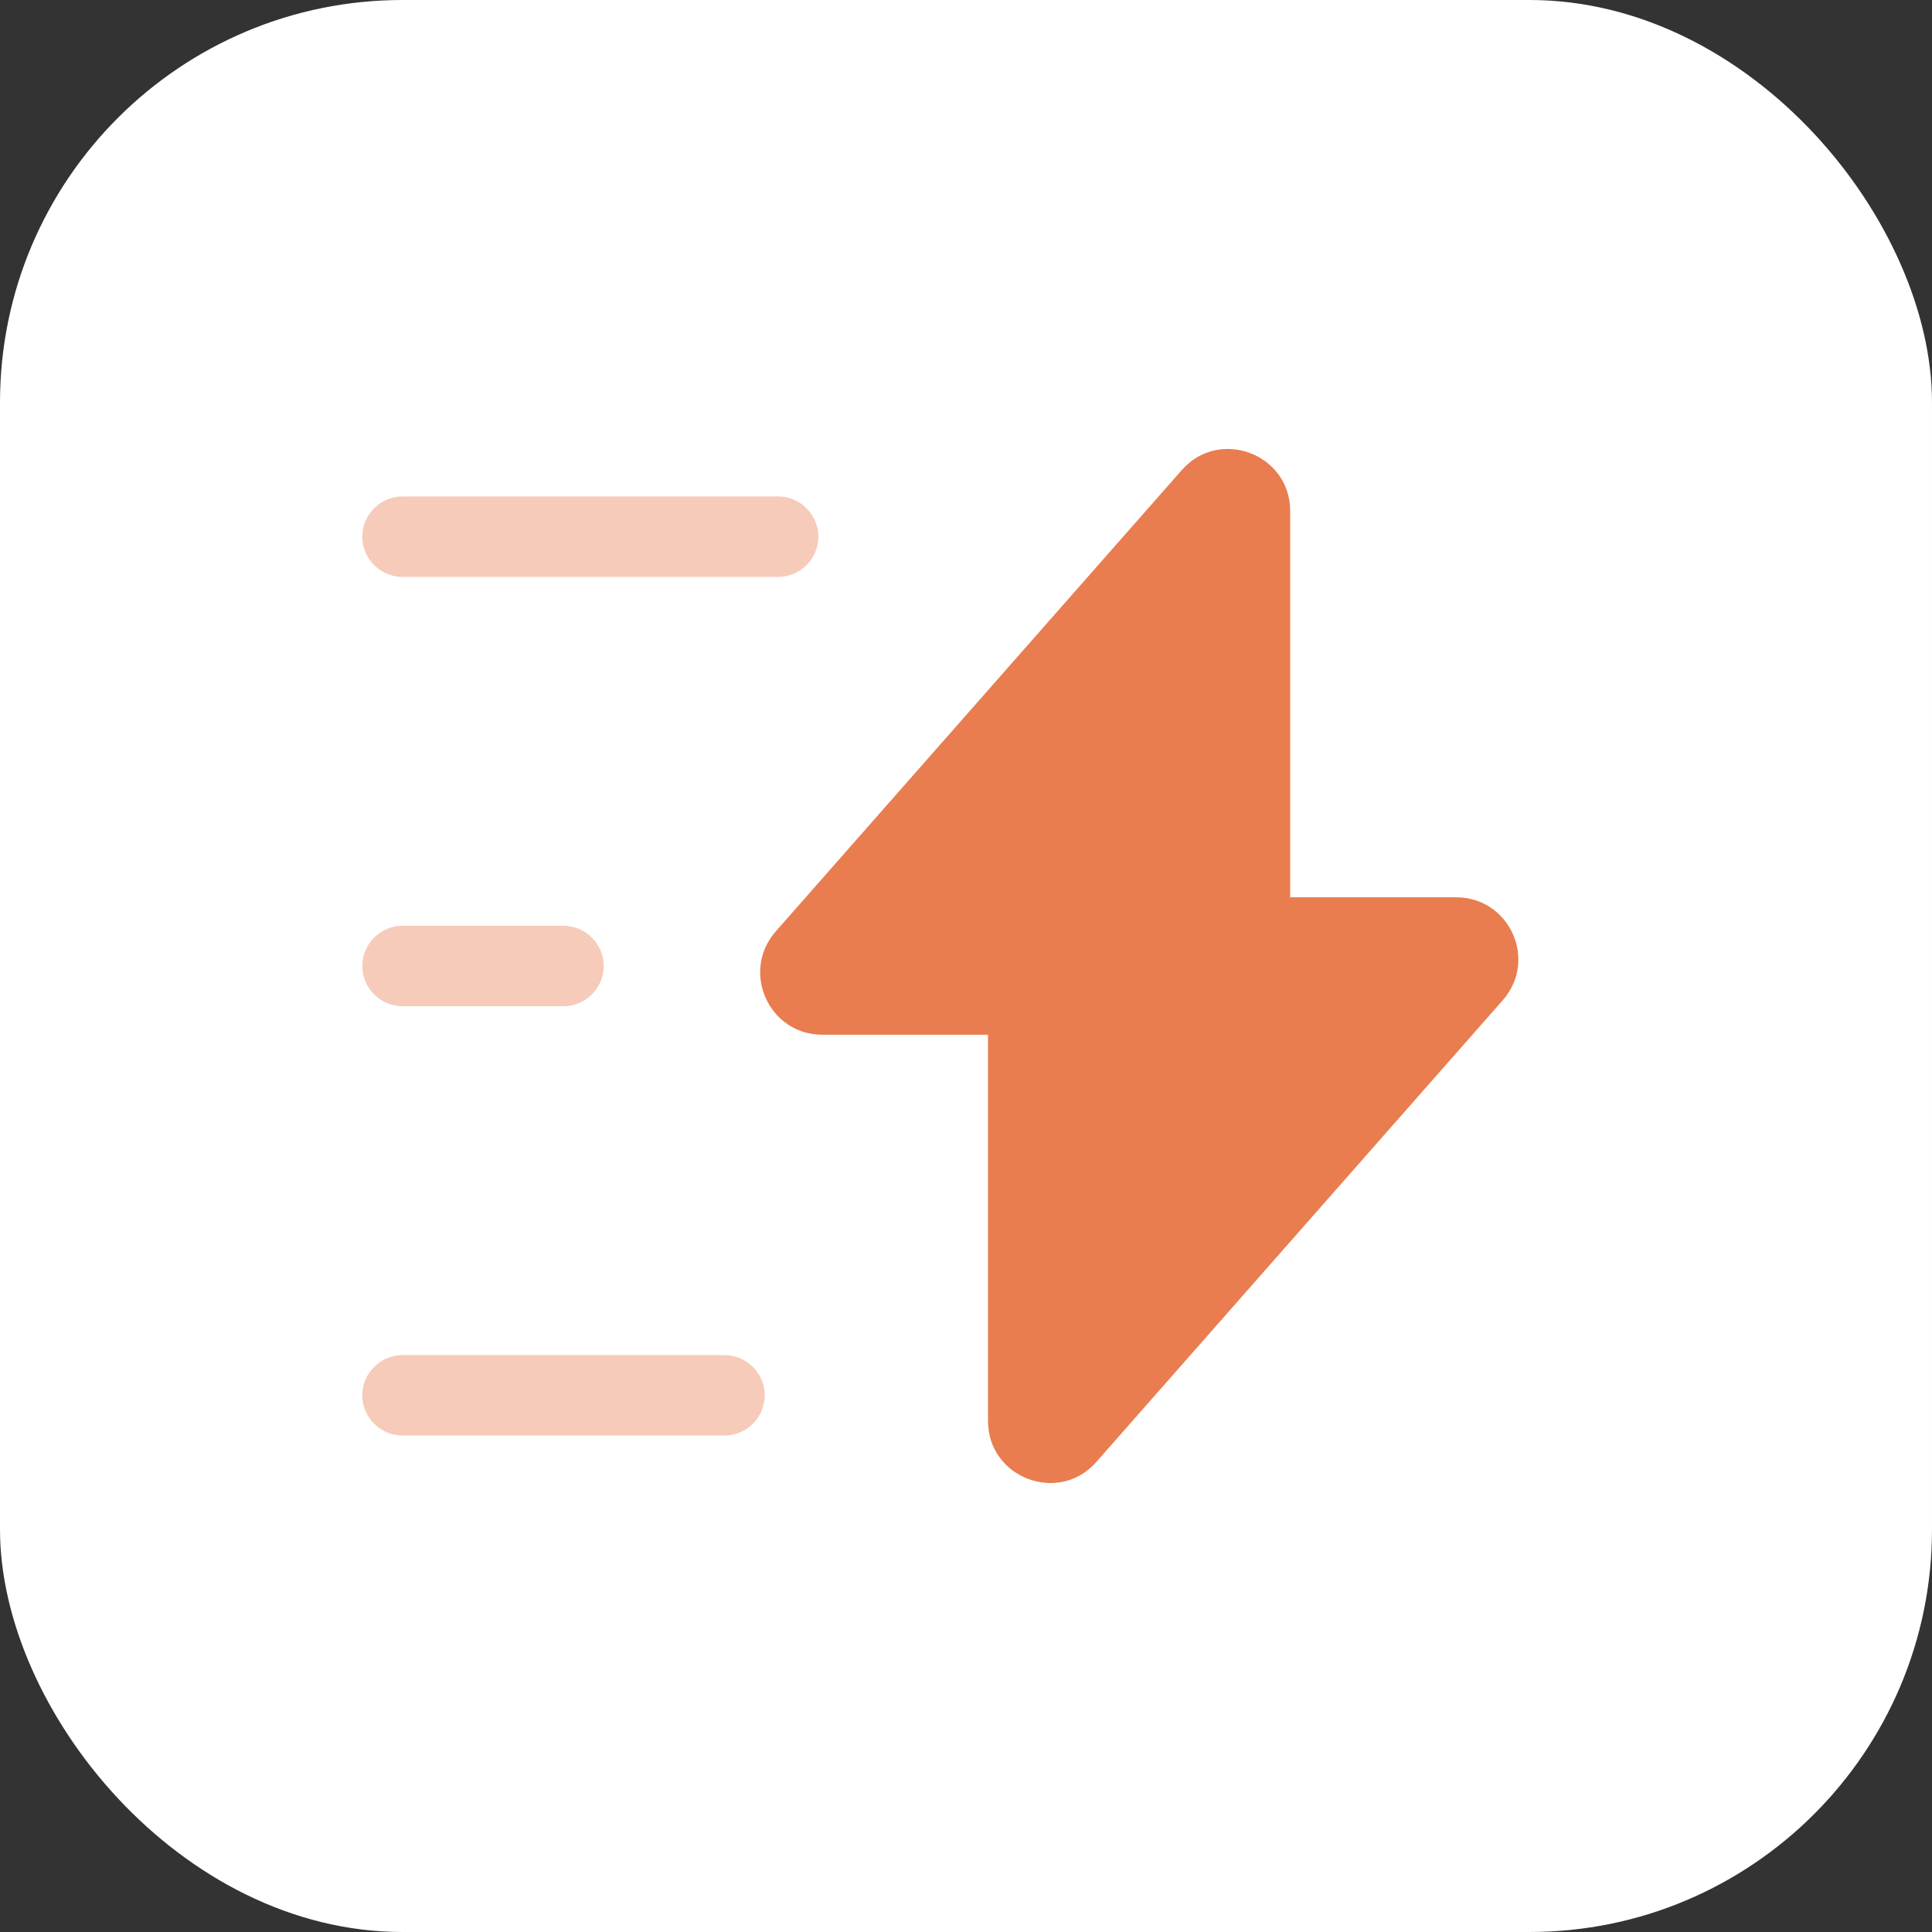
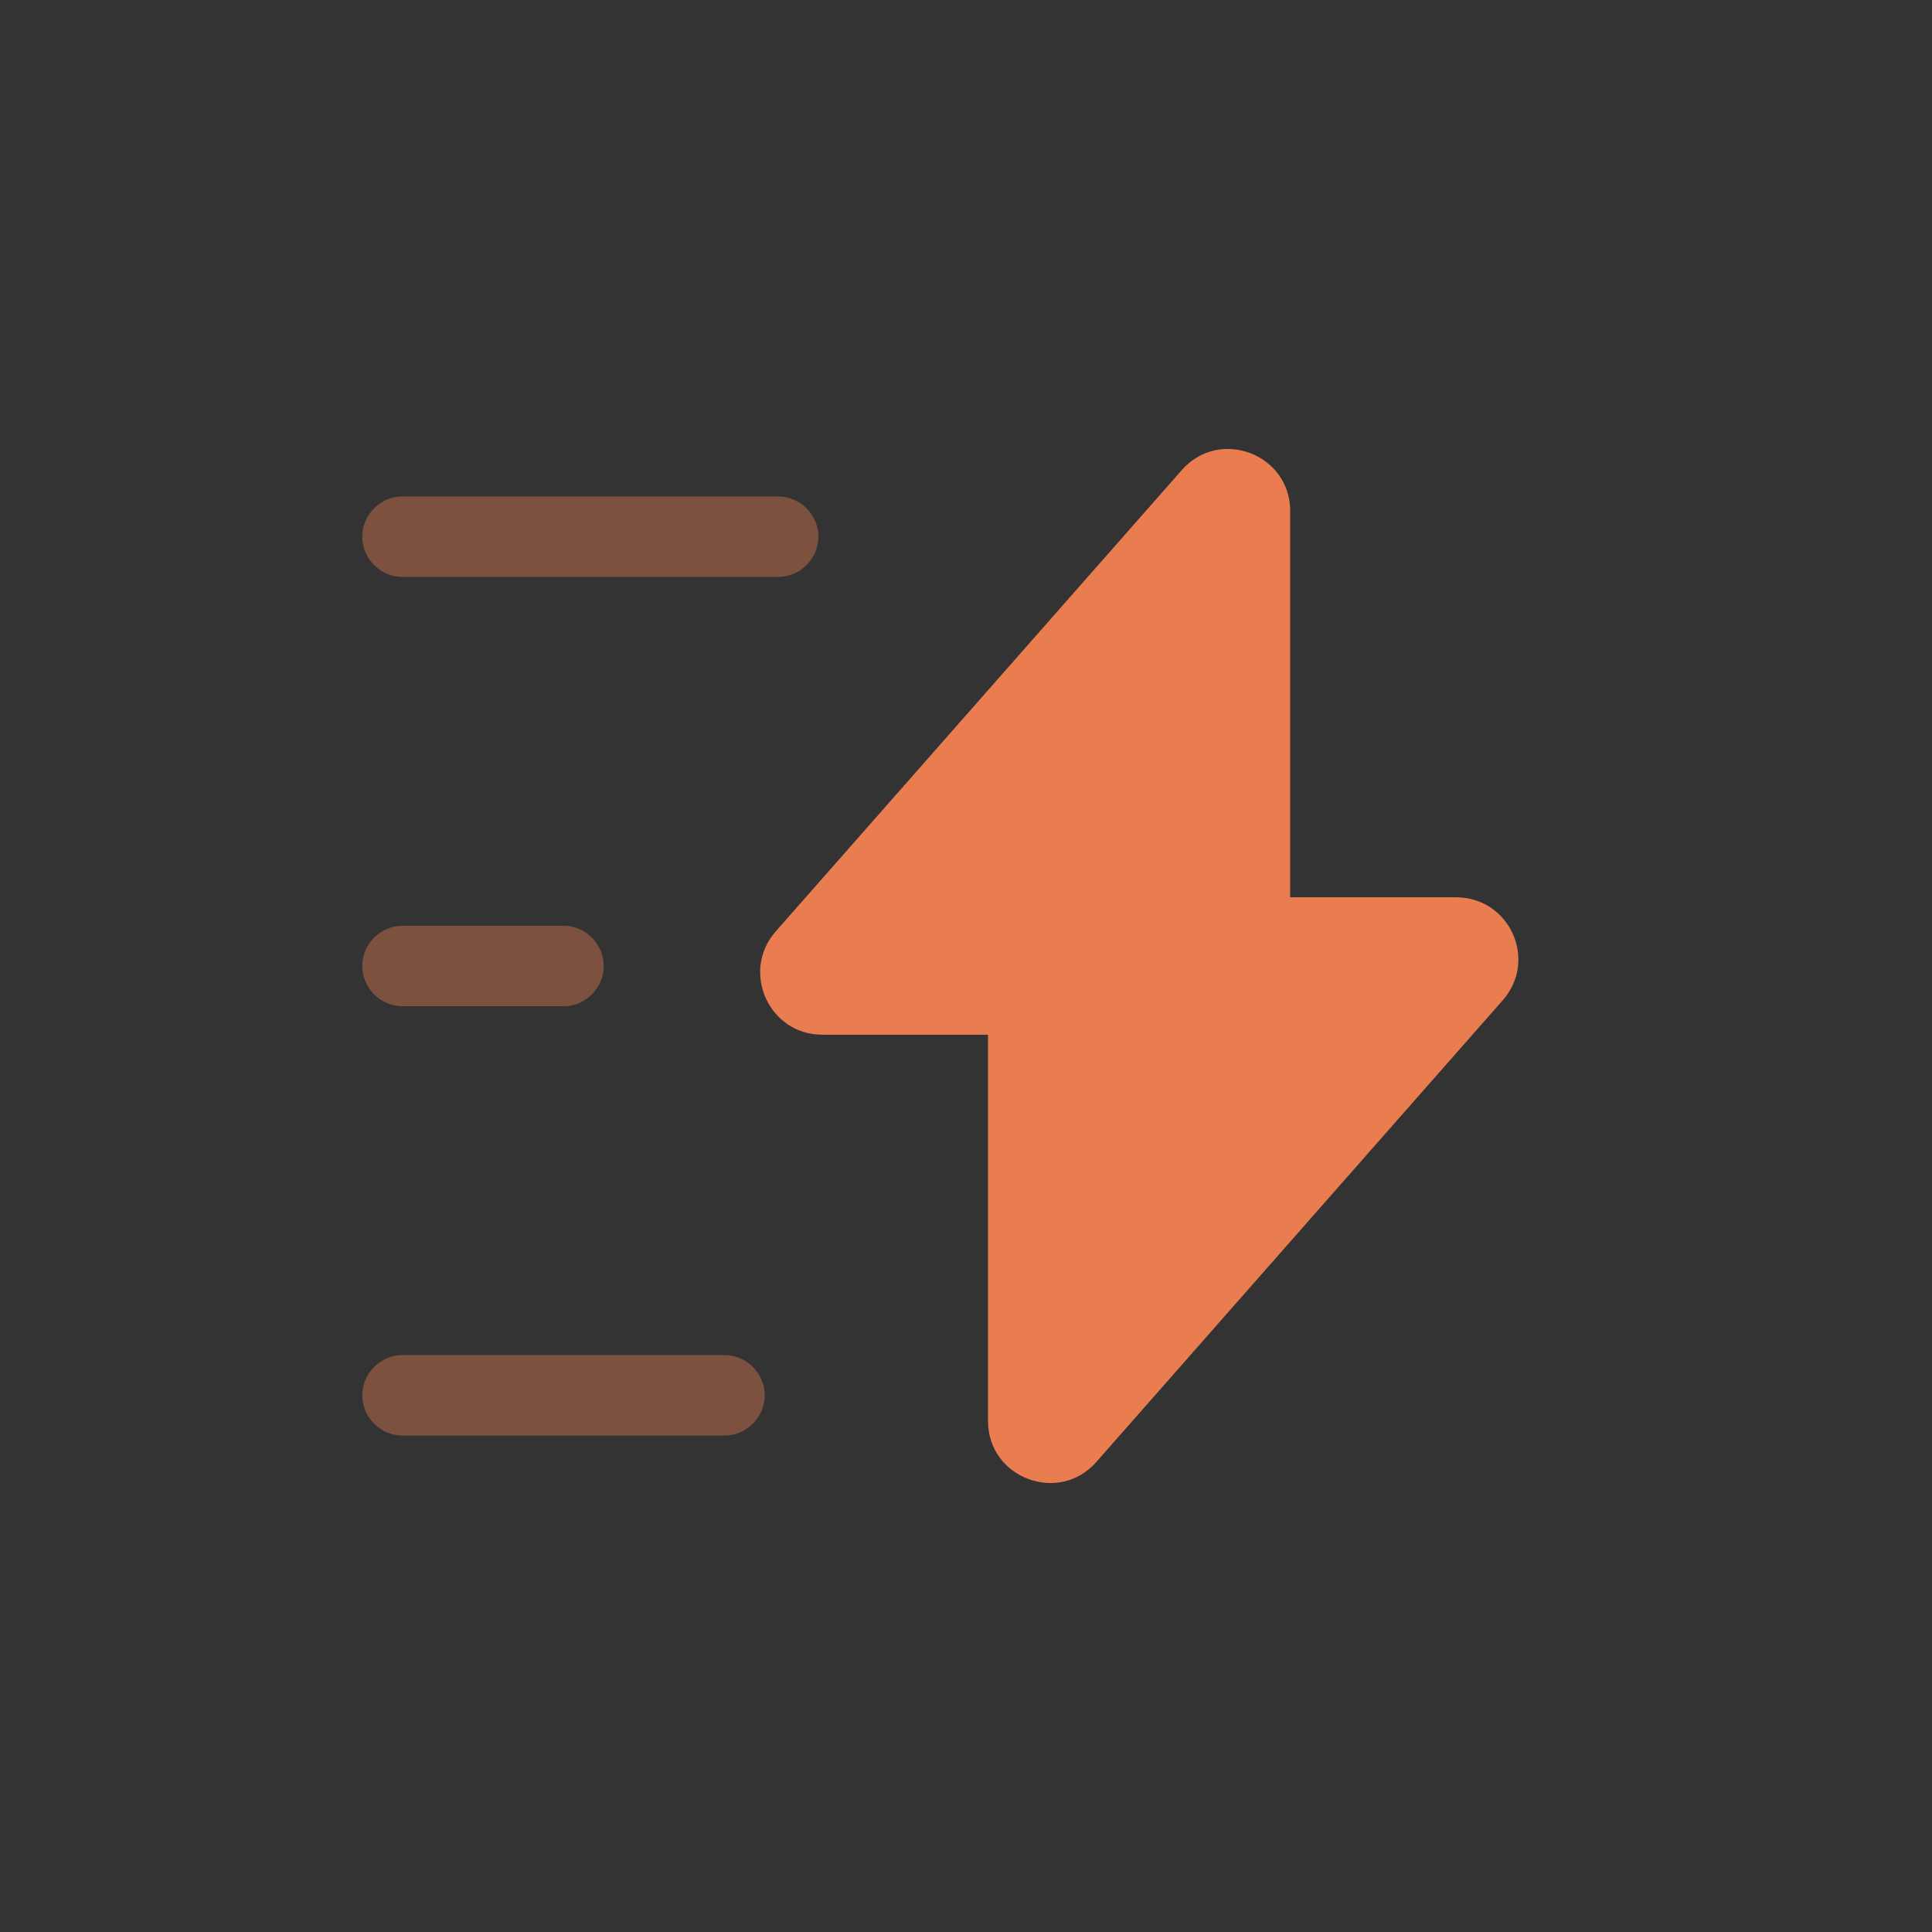
<svg xmlns="http://www.w3.org/2000/svg" width="48" height="48" viewBox="0 0 48 48" fill="none">
  <rect x="0" y="0" width="48" height="48" fill="#333333" stroke="none" />
-   <rect width="48" height="48" rx="10" fill="white" />
  <path d="M20.427 25.707H24.547V35.307C24.547 36.72 26.307 37.387 27.24 36.32L37.334 24.853C38.214 23.853 37.507 22.293 36.174 22.293H32.054V12.693C32.054 11.28 30.294 10.613 29.36 11.68L19.267 23.147C18.4 24.147 19.107 25.707 20.427 25.707Z" fill="#E97D50" />
  <path opacity="0.4" d="M19.333 14.334H10C9.453 14.334 9 13.88 9 13.334C9 12.787 9.453 12.334 10 12.334H19.333C19.88 12.334 20.333 12.787 20.333 13.334C20.333 13.88 19.88 14.334 19.333 14.334Z" fill="#E97D50" />
  <path opacity="0.4" d="M18 35.666H10C9.453 35.666 9 35.213 9 34.666C9 34.12 9.453 33.666 10 33.666H18C18.547 33.666 19 34.12 19 34.666C19 35.213 18.547 35.666 18 35.666Z" fill="#E97D50" />
-   <path opacity="0.4" d="M14 25H10C9.453 25 9 24.547 9 24C9 23.453 9.453 23 10 23H14C14.547 23 15 23.453 15 24C15 24.547 14.547 25 14 25Z" fill="#E97D50" />
+   <path opacity="0.4" d="M14 25H10C9.453 25 9 24.547 9 24C9 23.453 9.453 23 10 23H14C14.547 23 15 23.453 15 24C15 24.547 14.547 25 14 25" fill="#E97D50" />
</svg>